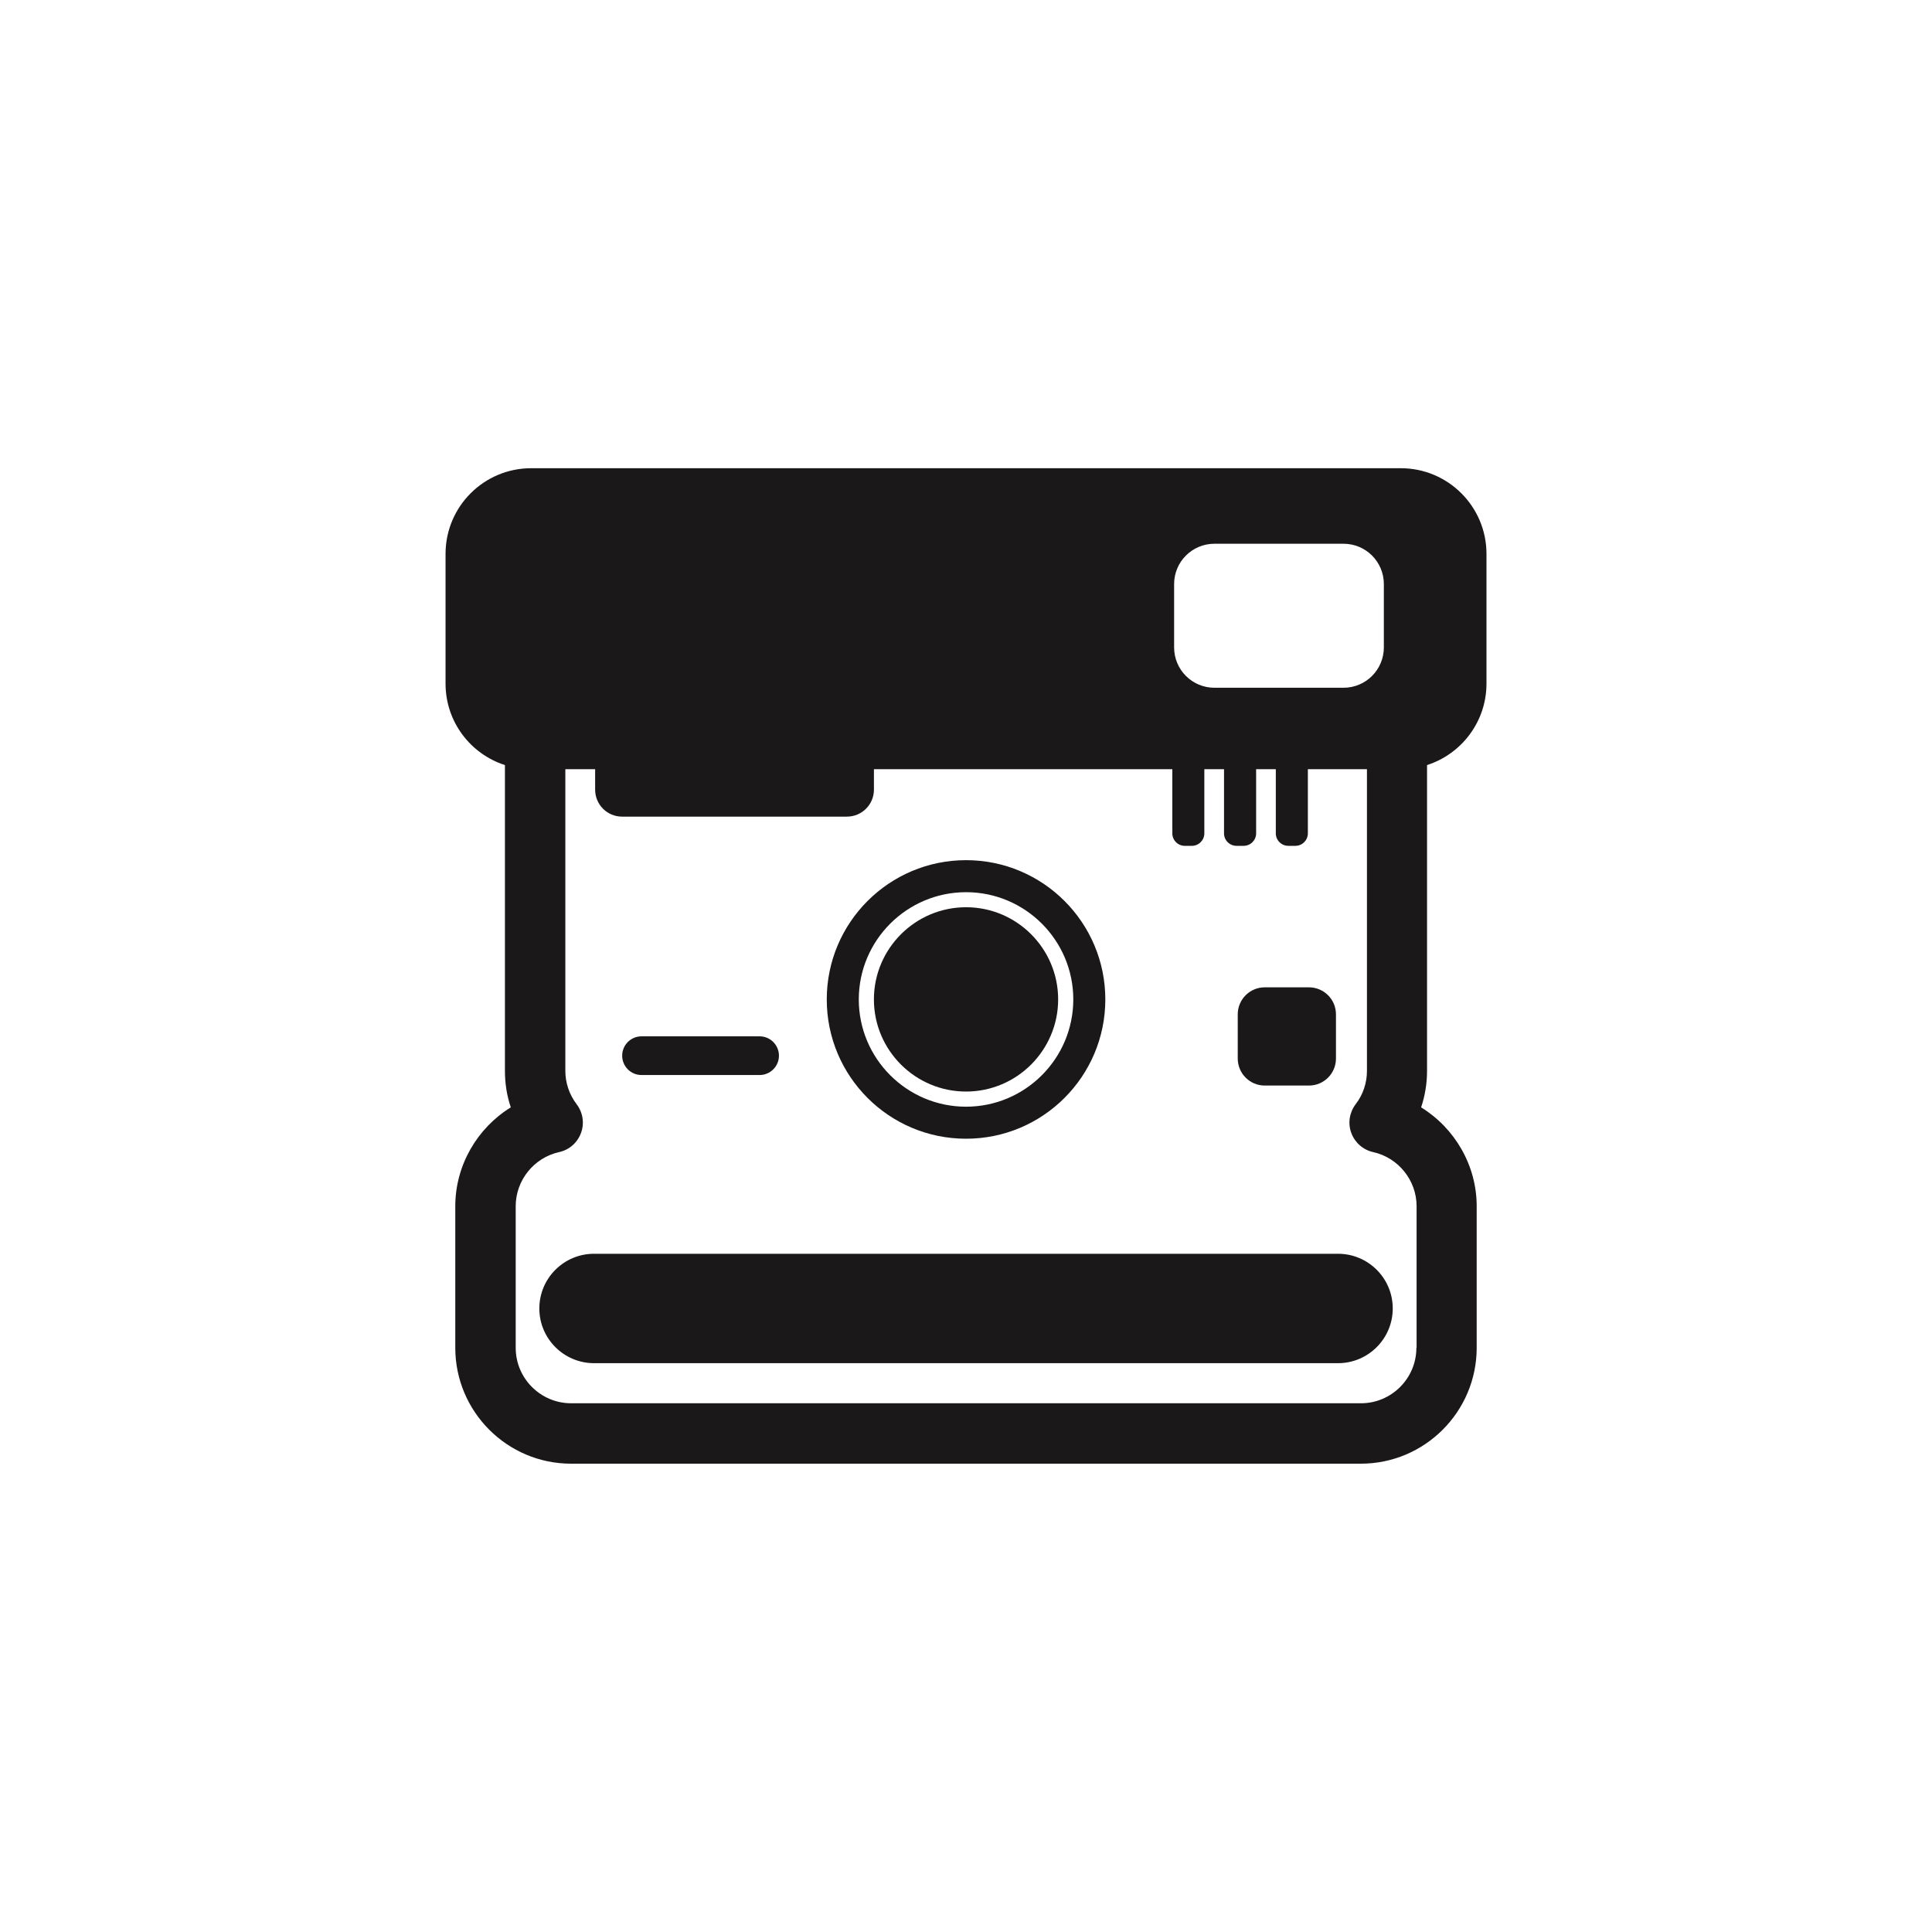
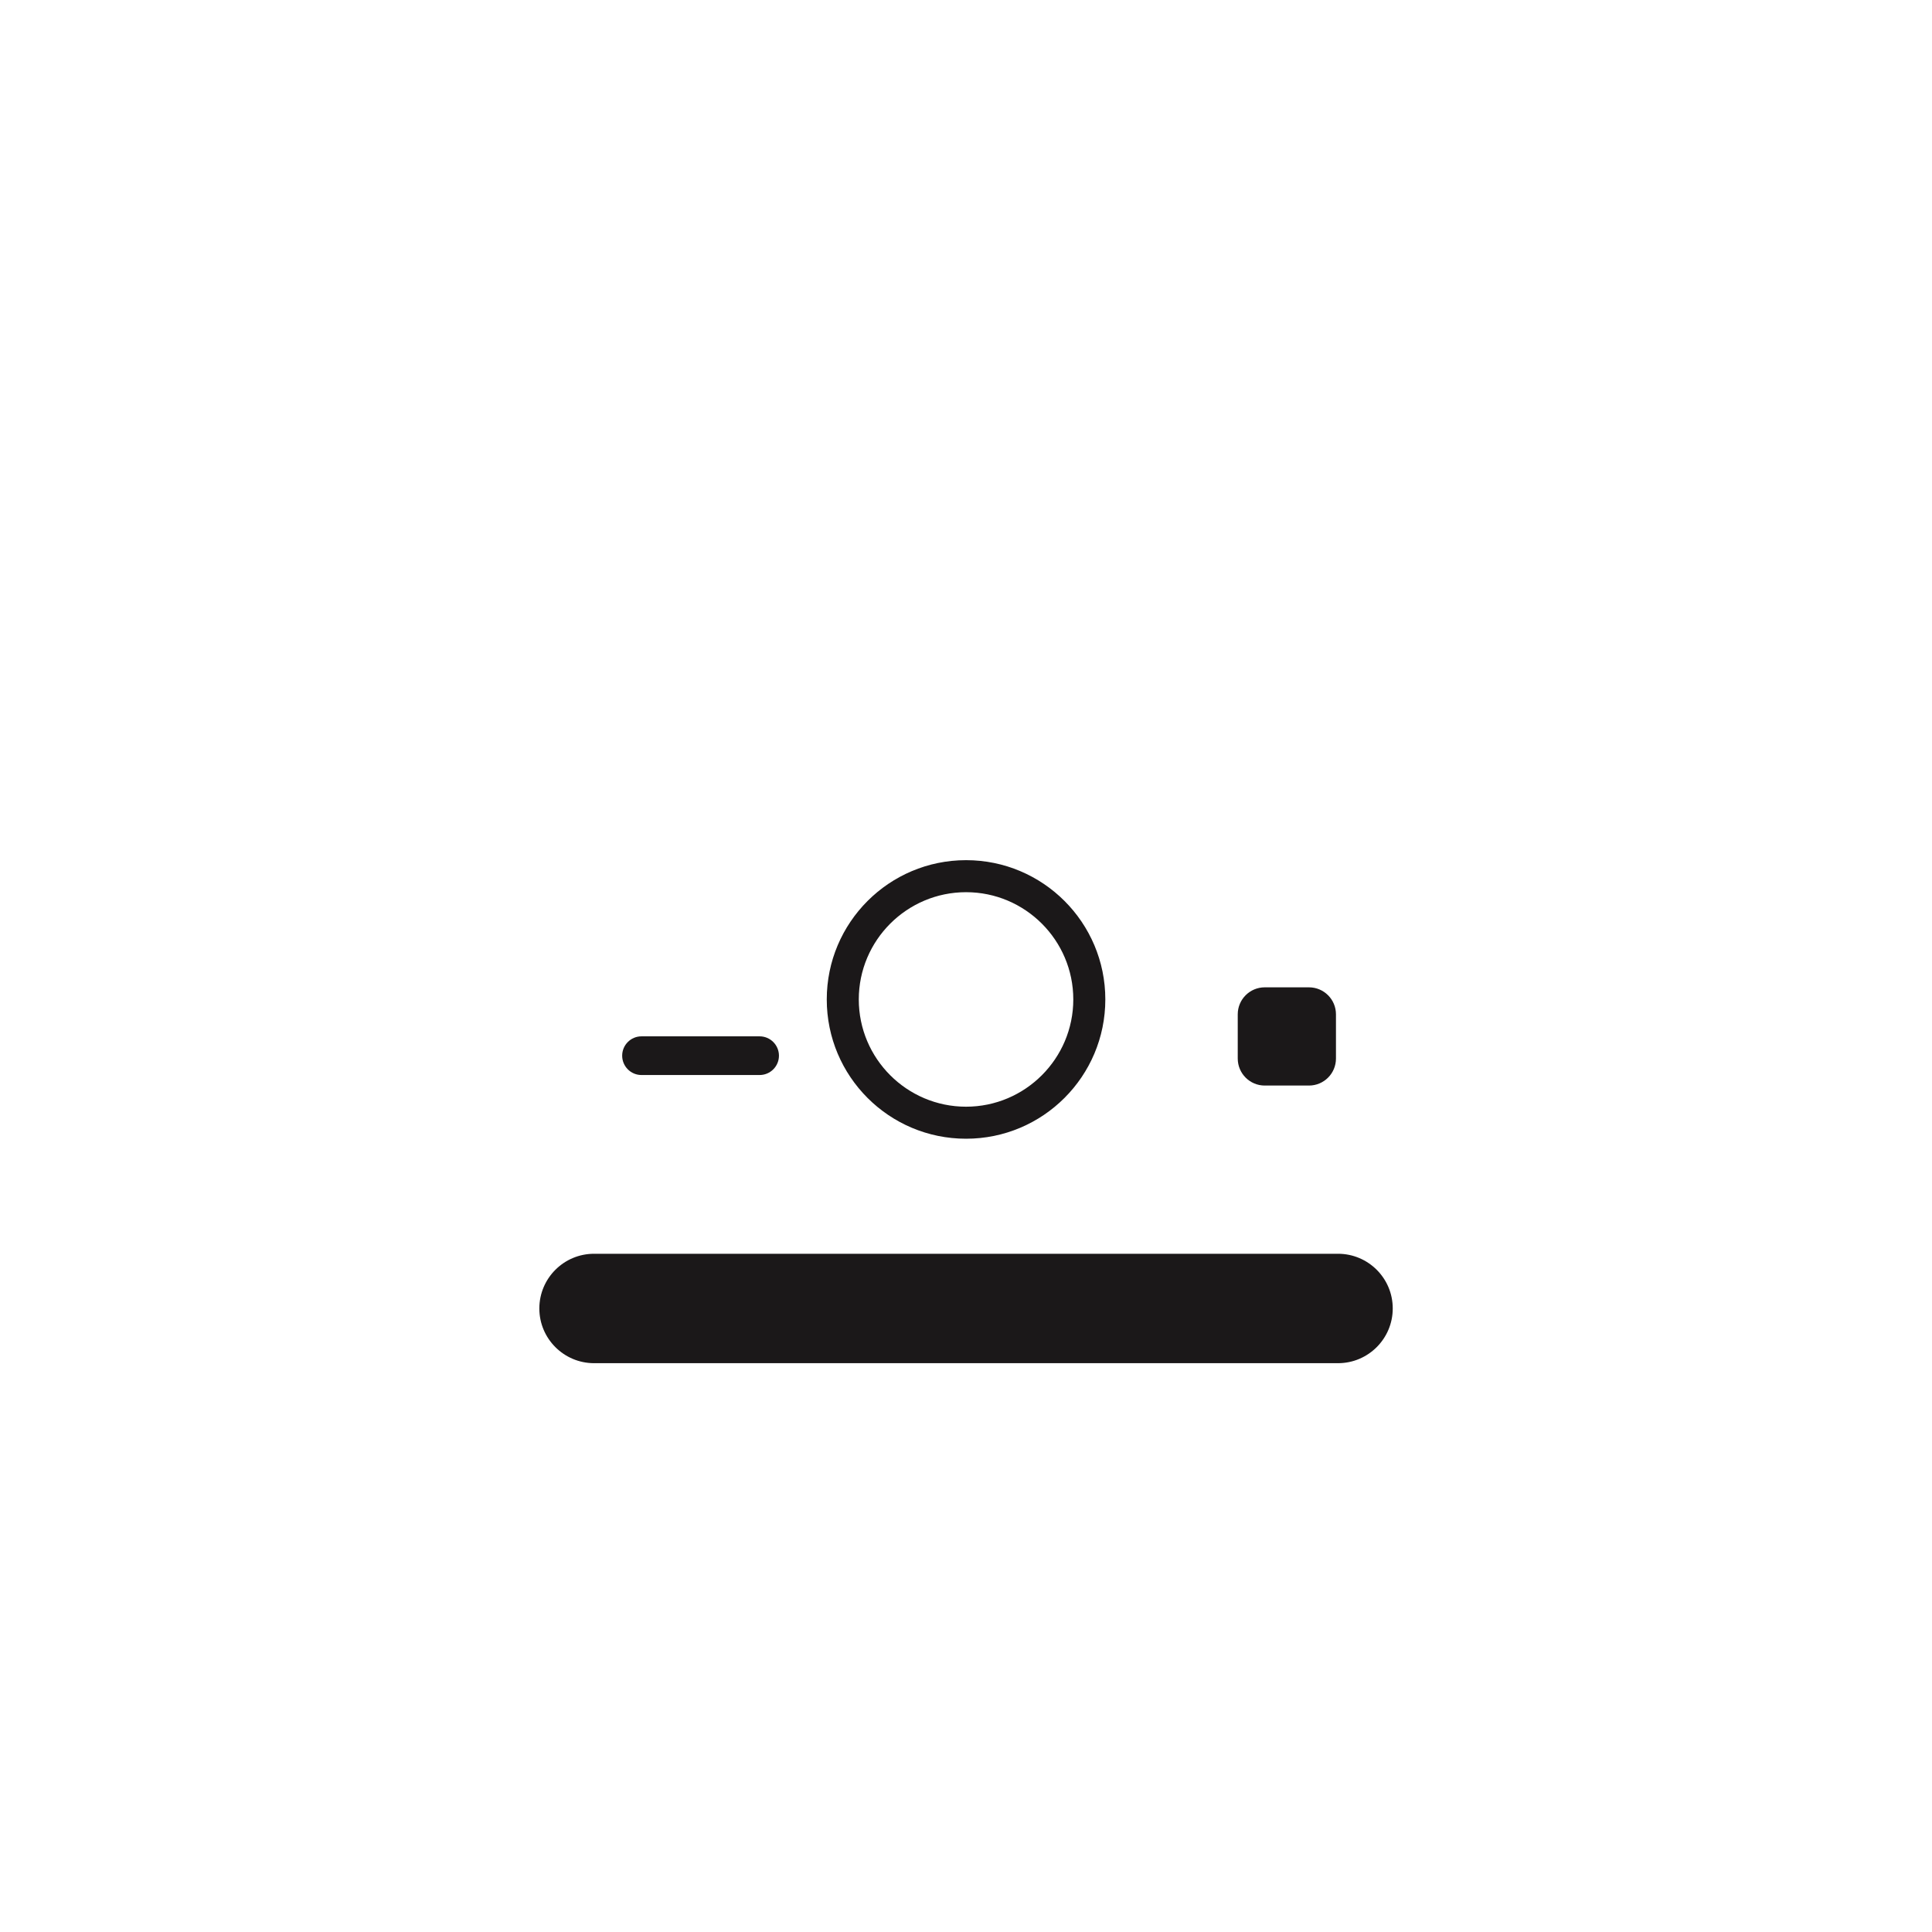
<svg xmlns="http://www.w3.org/2000/svg" version="1.1" id="Layer_1" x="0px" y="0px" width="72.818px" height="72.814px" viewBox="0 0 72.818 72.814" enable-background="new 0 0 72.818 72.814" xml:space="preserve">
  <g>
    <path fill="#1B1819" d="M50.431,47.255h-28.04c-1.141,0-2.063,0.926-2.063,2.062c0,1.139,0.926,2.062,2.063,2.062h28.04   c1.139,0,2.062-0.926,2.062-2.062C52.495,48.18,51.57,47.255,50.431,47.255z" />
-     <path fill="#1B1819" d="M53.788,28.835c1.299-0.418,2.238-1.635,2.238-3.07v-4.889c0-1.781-1.445-3.229-3.23-3.229H20.022   c-1.783,0-3.229,1.444-3.229,3.229v4.89c0,1.438,0.938,2.652,2.238,3.07V40.36c0,0.477,0.073,0.938,0.221,1.377   c-1.264,0.779-2.092,2.184-2.092,3.725V50.8c0,2.408,1.957,4.367,4.364,4.367H51.29c2.408,0,4.367-1.959,4.367-4.367v-5.338   c0-1.541-0.828-2.943-2.094-3.725c0.146-0.439,0.223-0.9,0.223-1.377V28.835H53.788z M44.253,22.014c0-0.84,0.68-1.52,1.52-1.52   h4.865c0.84,0,1.52,0.68,1.52,1.52v2.388c0,0.839-0.68,1.52-1.52,1.52h-4.865c-0.84,0-1.52-0.681-1.52-1.52V22.014z M53.384,50.8   c0,1.152-0.938,2.09-2.09,2.09H21.527c-1.151,0-2.09-0.938-2.09-2.09v-5.34c0-0.973,0.688-1.828,1.637-2.037   c0.382-0.084,0.689-0.354,0.824-0.721c0.135-0.363,0.072-0.77-0.162-1.08c-0.279-0.367-0.428-0.805-0.428-1.262V28.991h1.123v0.771   c0,0.562,0.452,1.017,1.016,1.017h8.474c0.562,0,1.018-0.454,1.018-1.017v-0.771h11.247v2.419c0,0.259,0.209,0.47,0.469,0.47h0.266   c0.26,0,0.471-0.211,0.471-0.47v-2.419h0.742v2.419c0,0.259,0.211,0.47,0.471,0.47h0.268c0.26,0,0.471-0.211,0.471-0.47v-2.419   h0.742v2.419c0,0.259,0.211,0.47,0.471,0.47h0.266c0.26,0,0.471-0.211,0.471-0.47v-2.419h2.227V40.36   c0,0.457-0.145,0.895-0.428,1.262c-0.234,0.311-0.297,0.717-0.162,1.08c0.135,0.365,0.445,0.637,0.824,0.721   c0.947,0.209,1.637,1.064,1.637,2.037v5.34H53.384z" />
-     <path fill="#1B1819" d="M36.411,41.141c1.915,0,3.471-1.559,3.471-3.473c0-1.915-1.557-3.474-3.471-3.474   c-1.914,0-3.473,1.56-3.473,3.474C32.938,39.585,34.497,41.141,36.411,41.141z" />
    <path fill="#1B1819" d="M36.411,42.919c2.897,0,5.249-2.352,5.249-5.25c0-2.898-2.352-5.249-5.249-5.249   c-2.898,0-5.25,2.351-5.25,5.249C31.161,40.569,33.51,42.919,36.411,42.919z M36.411,33.627c2.229,0,4.042,1.813,4.042,4.042   c0,2.23-1.814,4.043-4.042,4.043c-2.229,0-4.043-1.812-4.043-4.043C32.368,35.441,34.182,33.627,36.411,33.627z" />
    <path fill="#1B1819" d="M47.669,40.915h1.666c0.562,0,1.018-0.455,1.018-1.018v-1.666c0-0.562-0.455-1.018-1.018-1.018h-1.666   c-0.562,0-1.018,0.455-1.018,1.018v1.666C46.652,40.46,47.107,40.915,47.669,40.915z" />
    <path fill="#1B1819" d="M24.177,40.518h4.453c0.402,0,0.729-0.326,0.729-0.729c0-0.4-0.326-0.729-0.729-0.729h-4.453   c-0.4,0-0.727,0.326-0.727,0.729S23.776,40.518,24.177,40.518z" />
  </g>
</svg>